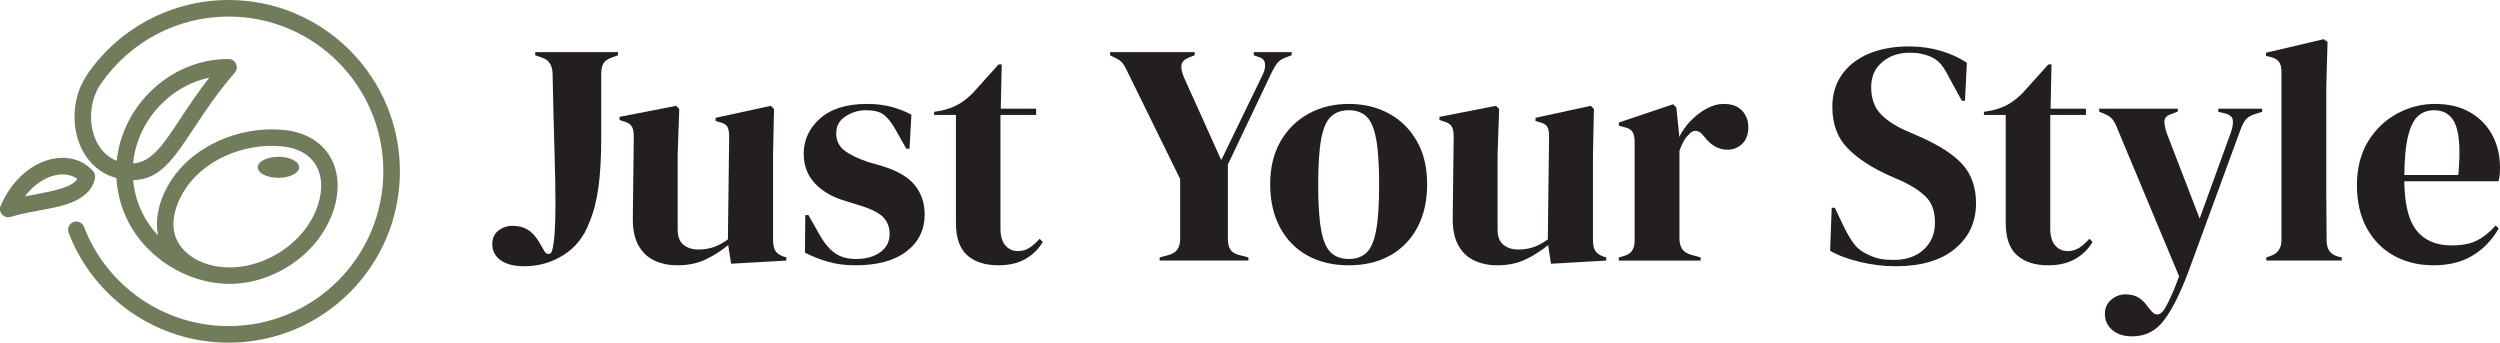
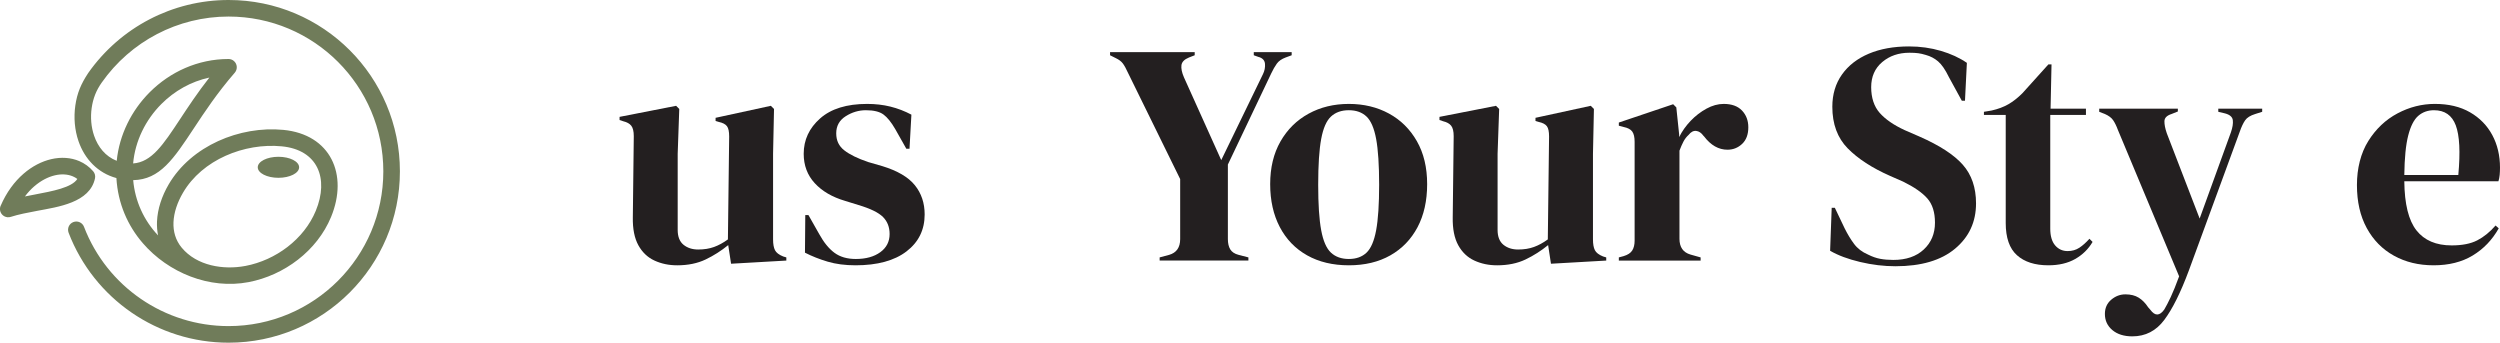
<svg xmlns="http://www.w3.org/2000/svg" id="Layer_1" data-name="Layer 1" viewBox="0 0 791.56 108.49">
  <defs>
    <style> .cls-1 { fill: #231f20; } .cls-2 { fill: #707c5a; } </style>
  </defs>
  <g>
-     <path class="cls-1" d="M166.07,84.3c-3.27,0-5.78-.63-7.55-1.9-1.77-1.27-2.65-2.97-2.65-5.1,0-1.87.65-3.3,1.95-4.3,1.3-1,2.82-1.5,4.55-1.5s3.27.38,4.6,1.15c1.33.77,2.57,2.08,3.7,3.95l1.8,3.1c.33.47.75.7,1.25.7s.85-.3,1.05-.9c.4-1.33.68-3.28.85-5.85.17-2.57.25-5.68.25-9.35,0-4.2-.1-9.6-.3-16.2-.2-6.6-.4-14.73-.6-24.4,0-2.87-1.07-4.67-3.2-5.4l-2.3-.8v-1h26.2v1l-2.2.8c-1.2.47-2.02,1.08-2.45,1.85-.43.77-.65,1.85-.65,3.25v19.8c0,6.53-.3,11.93-.9,16.2-.6,4.27-1.57,7.97-2.9,11.1-1.67,4.47-4.38,7.88-8.15,10.25-3.77,2.37-7.88,3.55-12.35,3.55Z" />
    <path class="cls-1" d="M214.37,84c-2.6,0-4.98-.5-7.15-1.5-2.17-1-3.87-2.62-5.1-4.85-1.23-2.23-1.82-5.18-1.75-8.85l.3-25.7c0-1.53-.27-2.63-.8-3.3-.53-.67-1.37-1.13-2.5-1.4l-1.2-.4v-1l17.9-3.5,1,1-.5,14.2v24.1c0,2.13.62,3.7,1.85,4.7,1.23,1,2.78,1.5,4.65,1.5s3.53-.27,5-.8c1.47-.53,2.93-1.33,4.4-2.4l.4-32.6c0-1.53-.23-2.62-.7-3.25-.47-.63-1.33-1.08-2.6-1.35l-1-.3v-1l17.5-3.8,1,1-.3,14.2v27.1c0,1.47.2,2.6.6,3.4.4.8,1.27,1.47,2.6,2l1,.3v1l-17.5,1-.9-5.9c-2.2,1.8-4.58,3.32-7.15,4.55-2.57,1.23-5.58,1.85-9.05,1.85Z" />
    <path class="cls-1" d="M270.87,84c-3.27,0-6.2-.38-8.8-1.15s-5-1.72-7.2-2.85l.1-11.9h1l3.4,6c1.47,2.67,3.08,4.65,4.85,5.95,1.77,1.3,4.02,1.95,6.75,1.95,3.2,0,5.78-.72,7.75-2.15,1.97-1.43,2.95-3.35,2.95-5.75,0-2.2-.7-4-2.1-5.4-1.4-1.4-4-2.67-7.8-3.8l-4.2-1.3c-4.07-1.2-7.27-3.07-9.6-5.6-2.33-2.53-3.5-5.63-3.5-9.3,0-4.4,1.73-8.13,5.2-11.2,3.47-3.07,8.43-4.6,14.9-4.6,2.6,0,5.05.28,7.35.85,2.3.57,4.52,1.42,6.65,2.55l-.6,10.8h-1l-3.5-6.2c-1.27-2.2-2.52-3.75-3.75-4.65-1.23-.9-3.08-1.35-5.55-1.35-2.27,0-4.4.63-6.4,1.9-2,1.27-3,3.07-3,5.4s.85,4.07,2.55,5.4c1.7,1.33,4.22,2.57,7.55,3.7l4.5,1.3c4.8,1.47,8.23,3.48,10.3,6.05,2.07,2.57,3.1,5.65,3.1,9.25,0,4.87-1.92,8.77-5.75,11.7-3.83,2.93-9.22,4.4-16.15,4.4Z" />
-     <path class="cls-1" d="M316.17,84c-4.27,0-7.58-1.07-9.95-3.2-2.37-2.13-3.55-5.53-3.55-10.2v-34.2h-6.9v-1l2.4-.4c2.07-.47,3.85-1.13,5.35-2,1.5-.87,2.98-2.03,4.45-3.5l8.2-9.1h1l-.3,14h11.2v2h-11.3v36c0,2.33.52,4.1,1.55,5.3,1.03,1.2,2.35,1.8,3.95,1.8,1.4,0,2.63-.35,3.7-1.05,1.07-.7,2.13-1.65,3.2-2.85l1,1c-1.33,2.27-3.17,4.07-5.5,5.4-2.33,1.33-5.17,2-8.5,2Z" />
    <path class="cls-1" d="M367.17,82.5v-1l3-.8c2.33-.67,3.5-2.33,3.5-5v-19l-16.5-33.6c-.6-1.33-1.15-2.33-1.65-3-.5-.67-1.25-1.23-2.25-1.7l-1.8-.9v-1h26.8v1l-1.8.7c-1.47.6-2.27,1.42-2.4,2.45-.13,1.03.13,2.32.8,3.85l11.8,26.2,13.2-27.2c.53-1.07.75-2.17.65-3.3-.1-1.13-.82-1.87-2.15-2.2l-1.4-.5v-1h12v1l-1.9.7c-1.27.47-2.2,1.12-2.8,1.95-.6.83-1.2,1.88-1.8,3.15l-13.7,28.8v23.6c0,1.33.25,2.42.75,3.25.5.83,1.38,1.42,2.65,1.75l3.1.8v1h-28.1Z" />
    <path class="cls-1" d="M427.07,84c-5.07,0-9.47-1.05-13.2-3.15-3.73-2.1-6.62-5.08-8.65-8.95-2.03-3.87-3.05-8.4-3.05-13.6s1.08-9.7,3.25-13.5c2.17-3.8,5.13-6.73,8.9-8.8,3.77-2.07,8.02-3.1,12.75-3.1s8.97,1.02,12.7,3.05c3.73,2.03,6.68,4.95,8.85,8.75,2.17,3.8,3.25,8.33,3.25,13.6s-1.02,9.82-3.05,13.65c-2.03,3.83-4.9,6.8-8.6,8.9s-8.08,3.15-13.15,3.15ZM427.07,82c2.33,0,4.2-.67,5.6-2,1.4-1.33,2.42-3.7,3.05-7.1.63-3.4.95-8.2.95-14.4s-.32-11.1-.95-14.5c-.63-3.4-1.65-5.77-3.05-7.1-1.4-1.33-3.27-2-5.6-2s-4.22.67-5.65,2c-1.43,1.33-2.47,3.7-3.1,7.1-.63,3.4-.95,8.23-.95,14.5s.32,11,.95,14.4c.63,3.4,1.67,5.77,3.1,7.1,1.43,1.33,3.32,2,5.65,2Z" />
    <path class="cls-1" d="M473.97,84c-2.6,0-4.98-.5-7.15-1.5-2.17-1-3.87-2.62-5.1-4.85-1.23-2.23-1.82-5.18-1.75-8.85l.3-25.7c0-1.53-.27-2.63-.8-3.3-.53-.67-1.37-1.13-2.5-1.4l-1.2-.4v-1l17.9-3.5,1,1-.5,14.2v24.1c0,2.13.62,3.7,1.85,4.7,1.23,1,2.78,1.5,4.65,1.5s3.53-.27,5-.8c1.47-.53,2.93-1.33,4.4-2.4l.4-32.6c0-1.53-.23-2.62-.7-3.25-.47-.63-1.33-1.08-2.6-1.35l-1-.3v-1l17.5-3.8,1,1-.3,14.2v27.1c0,1.47.2,2.6.6,3.4.4.8,1.27,1.47,2.6,2l1,.3v1l-17.5,1-.9-5.9c-2.2,1.8-4.58,3.32-7.15,4.55-2.57,1.23-5.58,1.85-9.05,1.85Z" />
    <path class="cls-1" d="M512.56,82.5v-1l1.5-.4c1.33-.4,2.25-1,2.75-1.8.5-.8.75-1.83.75-3.1v-31.3c0-1.47-.25-2.55-.75-3.25-.5-.7-1.42-1.18-2.75-1.45l-1.5-.4v-1l17.2-5.8,1,1,.9,8.6v.8c.93-1.87,2.15-3.58,3.65-5.15,1.5-1.57,3.17-2.85,5-3.85,1.83-1,3.65-1.5,5.45-1.5,2.53,0,4.47.7,5.8,2.1,1.33,1.4,2,3.17,2,5.3,0,2.27-.65,4.02-1.95,5.25-1.3,1.23-2.85,1.85-4.65,1.85-2.8,0-5.27-1.4-7.4-4.2l-.2-.2c-.67-.93-1.43-1.45-2.3-1.55-.87-.1-1.67.32-2.4,1.25-.67.6-1.22,1.32-1.65,2.15-.43.83-.85,1.78-1.25,2.85v27.9c0,2.67,1.17,4.33,3.5,5l3.2.9v1h-25.9Z" />
    <path class="cls-1" d="M600.16,84.3c-3.67,0-7.4-.45-11.2-1.35-3.8-.9-6.97-2.08-9.5-3.55l.5-13.6h1l3.1,6.5c.93,1.87,1.93,3.52,3,4.95,1.07,1.43,2.53,2.55,4.4,3.35,1.33.67,2.62,1.12,3.85,1.35,1.23.23,2.62.35,4.15.35,4.07,0,7.28-1.1,9.65-3.3,2.37-2.2,3.55-5.03,3.55-8.5,0-3.27-.8-5.82-2.4-7.65-1.6-1.83-4.17-3.62-7.7-5.35l-4.1-1.8c-5.73-2.53-10.22-5.45-13.45-8.75-3.23-3.3-4.85-7.68-4.85-13.15,0-3.93,1.02-7.33,3.05-10.2,2.03-2.87,4.87-5.07,8.5-6.6,3.63-1.53,7.88-2.3,12.75-2.3,3.53,0,6.88.47,10.05,1.4,3.17.93,5.92,2.2,8.25,3.8l-.6,12h-1l-4.1-7.5c-1.13-2.33-2.27-3.98-3.4-4.95-1.13-.97-2.43-1.65-3.9-2.05-.87-.27-1.67-.45-2.4-.55-.73-.1-1.67-.15-2.8-.15-3.4,0-6.27.98-8.6,2.95-2.33,1.97-3.5,4.62-3.5,7.95s.9,6.12,2.7,8.15c1.8,2.03,4.43,3.85,7.9,5.45l4.6,2c6.4,2.8,11,5.78,13.8,8.95,2.8,3.17,4.2,7.25,4.2,12.25,0,5.87-2.22,10.65-6.65,14.35-4.43,3.7-10.72,5.55-18.85,5.55Z" />
    <path class="cls-1" d="M648.56,84c-4.27,0-7.58-1.07-9.95-3.2-2.37-2.13-3.55-5.53-3.55-10.2v-34.2h-6.9v-1l2.4-.4c2.07-.47,3.85-1.13,5.35-2,1.5-.87,2.98-2.03,4.45-3.5l8.2-9.1h1l-.3,14h11.2v2h-11.3v36c0,2.33.52,4.1,1.55,5.3,1.03,1.2,2.35,1.8,3.95,1.8,1.4,0,2.63-.35,3.7-1.05,1.07-.7,2.13-1.65,3.2-2.85l1,1c-1.33,2.27-3.17,4.07-5.5,5.4-2.33,1.33-5.17,2-8.5,2Z" />
    <path class="cls-1" d="M675.16,106.5c-2.67,0-4.78-.67-6.35-2-1.57-1.33-2.35-3.03-2.35-5.1,0-1.87.67-3.37,2-4.5,1.33-1.13,2.83-1.7,4.5-1.7s3.07.35,4.2,1.05c1.13.7,2.13,1.72,3,3.05l.7.8c1.46,2,2.93,1.97,4.4-.1.6-1,1.28-2.32,2.05-3.95.77-1.63,1.65-3.82,2.65-6.55l-19.4-46.4c-.47-1.27-.97-2.28-1.5-3.05-.53-.77-1.4-1.42-2.6-1.95l-1.8-.7v-1h24.9v.9l-2,.8c-1.47.47-2.22,1.22-2.25,2.25-.03,1.03.22,2.32.75,3.85l10.4,27,9.9-27.3c.53-1.53.73-2.82.6-3.85-.13-1.03-.97-1.75-2.5-2.15l-2.1-.5v-1h13.9v1l-2.2.7c-1.53.47-2.6,1.13-3.2,2-.6.87-1.17,2.07-1.7,3.6l-16.1,43.9c-2.6,7-5.2,12.23-7.8,15.7-2.6,3.47-5.97,5.2-10.1,5.2Z" />
-     <path class="cls-1" d="M717.56,82.5v-1l1.2-.4c2.4-.8,3.6-2.47,3.6-5V22.6c0-1.33-.27-2.35-.8-3.05-.53-.7-1.47-1.22-2.8-1.55l-1.3-.3v-1l18.3-4.3,1.2.9-.4,14v34.2c0,2.47.02,4.92.05,7.35.03,2.43.05,4.85.05,7.25,0,1.33.27,2.42.8,3.25.53.83,1.43,1.45,2.7,1.85l1.3.3v1h-23.9Z" />
    <path class="cls-1" d="M770.96,32.9c4.33,0,8.03.88,11.1,2.65,3.07,1.77,5.42,4.17,7.05,7.2,1.63,3.03,2.45,6.48,2.45,10.35,0,.73-.03,1.48-.1,2.25-.07.77-.2,1.45-.4,2.05h-29.8c.07,7.2,1.35,12.38,3.85,15.55,2.5,3.17,6.22,4.75,11.15,4.75,3.33,0,6.03-.53,8.1-1.6,2.07-1.07,4-2.63,5.8-4.7l1,.9c-2.07,3.67-4.82,6.53-8.25,8.6-3.43,2.07-7.55,3.1-12.35,3.1s-8.93-1.02-12.6-3.05c-3.67-2.03-6.53-4.95-8.6-8.75-2.07-3.8-3.1-8.33-3.1-13.6s1.2-10.12,3.6-13.95c2.4-3.83,5.48-6.75,9.25-8.75,3.77-2,7.72-3,11.85-3ZM770.66,34.9c-1.93,0-3.58.58-4.95,1.75-1.37,1.17-2.43,3.23-3.2,6.2-.77,2.97-1.18,7.15-1.25,12.55h17.1c.67-7.27.4-12.5-.8-15.7-1.2-3.2-3.5-4.8-6.9-4.8Z" />
  </g>
  <path class="cls-2" d="M.21,65.16c1.83-4.27,4.38-7.67,7.24-10.15,2.74-2.38,5.78-3.92,8.77-4.62,3.12-.72,6.21-.52,8.88.62,1.66.71,3.16,1.78,4.4,3.22.54.62.73,1.43.59,2.18-1.59,7.8-11.83,9.12-18.27,10.34-2.99.56-5.97,1.13-8.42,1.92-1.37.44-2.85-.32-3.29-1.69-.19-.6-.16-1.24.08-1.82H.21ZM88.16,49.64c-3.62,0-6.55,1.49-6.55,3.33s2.93,3.33,6.55,3.33,6.55-1.49,6.55-3.33-2.93-3.33-6.55-3.33h0ZM10.87,58.97c-1.05.91-2.06,1.99-2.98,3.23.99-.2,1.99-.39,2.99-.58,5.91-1.12,11.84-2.24,13.61-4.96-.44-.33-.92-.61-1.43-.82-1.65-.7-3.62-.81-5.67-.33-2.18.51-4.44,1.67-6.52,3.47h0ZM21.72,73.68c-.51-1.35.16-2.86,1.51-3.37,1.35-.51,2.86.16,3.37,1.51,7.27,18.94,25.49,31.43,45.77,31.43,27.06,0,49-21.94,49-49S99.43,5.24,72.37,5.24c-16.03,0-30.97,7.81-40.18,20.93-1.74,2.48-2.73,4.99-3.16,8-.43,2.99-.17,6.07.77,8.81,1.23,3.58,3.59,6.54,7.16,7.94.82-8.25,4.67-15.94,10.46-21.73,6.41-6.41,15.22-10.51,24.94-10.51.63,0,1.23.22,1.71.64,1.09.94,1.21,2.6.27,3.69-5.57,6.42-9.59,12.5-12.96,17.61-6.41,9.71-10.74,16.26-19.21,16.42.59,6.61,3.33,12.68,7.88,17.5-.29-1.44-.4-2.91-.34-4.4.17-3.99,1.54-8.06,3.69-11.74,7.15-12.23,22.51-18.59,36.28-17.28,15.03,1.43,20.69,14.16,15.14,27.59-4.43,10.72-14.84,18.47-26.12,20.62-12.33,2.36-25.39-2.95-33.5-12.36-4.75-5.51-7.87-12.51-8.34-20.59-5.87-1.59-10.05-6-12.01-11.7-1.21-3.52-1.54-7.45-1-11.25.58-4.05,1.84-6.89,4.06-10.28C38.09,8.65,54.63,0,72.37,0c29.96,0,54.25,24.29,54.25,54.25s-24.29,54.25-54.25,54.25c-22.46,0-42.59-13.84-50.65-34.81h0ZM42.15,51.75c5.87-.41,9.51-5.91,14.86-14.02,2.58-3.91,5.52-8.37,9.28-13.17-5.83,1.25-11.06,4.24-15.16,8.34-5.03,5.03-8.34,11.71-8.98,18.85h0ZM77.72,84.2c9.55-1.82,18.52-8.39,22.27-17.47,4.22-10.22.64-19.31-10.8-20.4-11.82-1.13-25.14,4.22-31.26,14.71-1.76,3-2.87,6.23-3,9.31-.12,2.92.65,5.73,2.62,8.09,4.78,5.74,13.21,7.09,20.17,5.76h0Z" />
</svg>